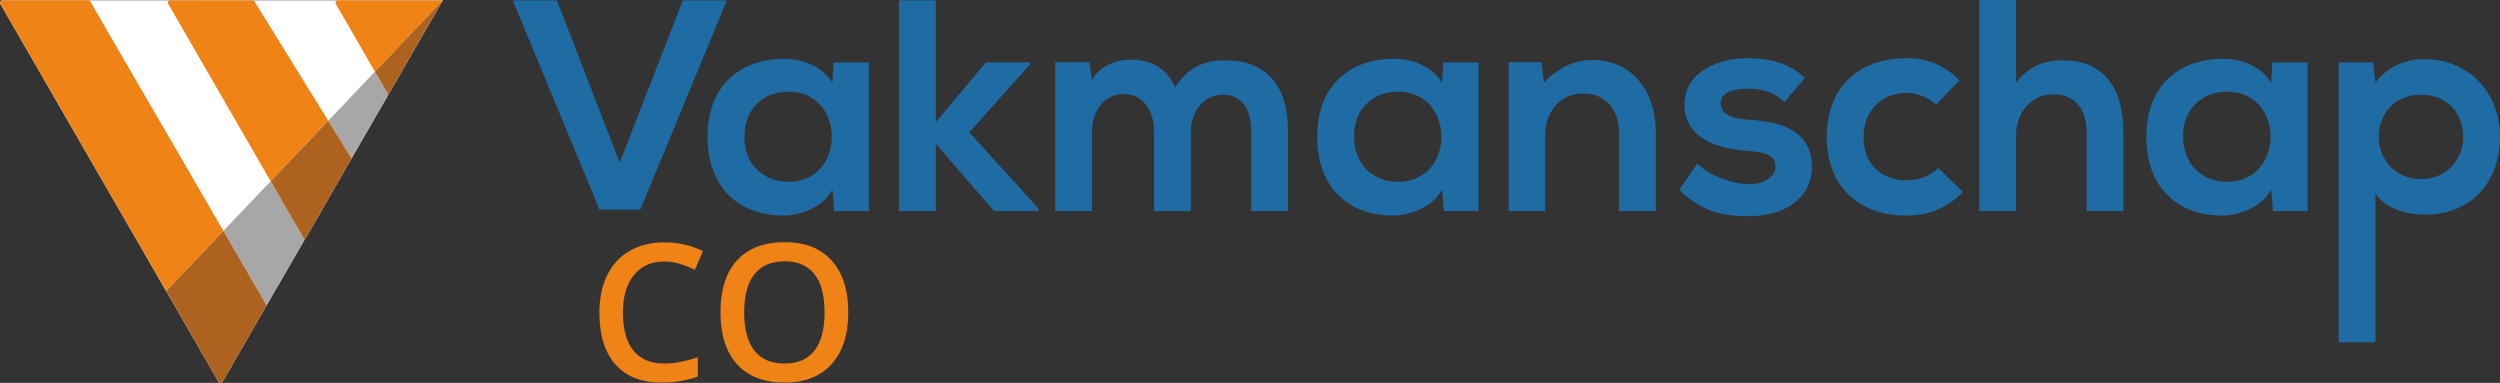
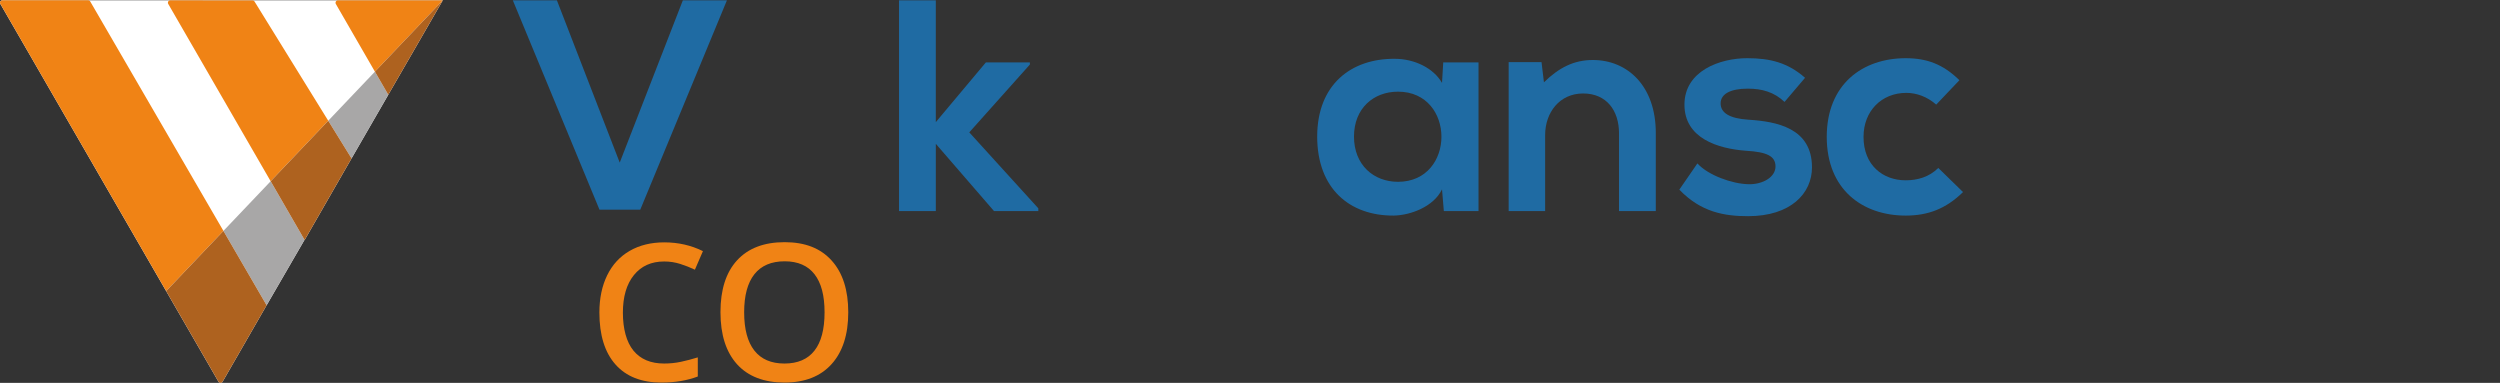
<svg xmlns="http://www.w3.org/2000/svg" id="Layer_2" viewBox="0 0 3872.47 593.02">
  <rect x="0" y="0" width="3872.47" height="593.02" fill="#333333" stroke="none" />
  <defs>
    <style>.cls-1{fill:#fff;}.cls-2{fill:#a8a7a7;}.cls-3{fill:#f08315;}.cls-4{fill:#1f6ba3;}.cls-5{fill:#ae621f;}</style>
  </defs>
  <g id="Laag_1">
-     <path class="cls-4" d="m1291.23,96.68h54.64v230.25h-53.71l-2.8-33.63c-13.08,27.09-49.04,40.17-74.73,40.63-68.19.47-118.63-41.57-118.63-122.36s52.77-120.96,120.03-120.49c30.82,0,60.25,14.48,73.32,37.36l1.87-31.76Zm-138.24,114.89c0,43.9,30.36,70.05,68.19,70.05,89.67,0,89.67-139.64,0-139.64-37.83,0-68.19,25.69-68.19,69.59Z" />
    <path class="cls-4" d="m1449.55.47v188.68l77.53-92.47h68.19v3.27l-93.87,105.08,106.95,117.69v4.2h-68.65l-90.14-104.15v104.15h-56.98V.47h56.98Z" />
-     <path class="cls-4" d="m1787.68,326.92v-123.3c0-30.36-15.88-57.91-47.17-57.91s-49.04,27.55-49.04,57.91v123.3h-56.98V96.21h52.77l4.2,28.02c12.14-23.35,38.76-31.76,60.71-31.76,27.55,0,55.11,11.21,68.19,42.97,20.55-32.69,47.17-42.03,77.06-42.03,65.38,0,97.61,40.17,97.61,109.29v124.23h-56.98v-124.23c0-30.36-12.61-56.04-43.43-56.04s-49.97,26.62-49.97,56.98v123.3h-56.98Z" />
    <path class="cls-4" d="m2235.56,96.68h54.64v230.25h-53.71l-2.8-33.63c-13.08,27.09-49.04,40.17-74.73,40.63-68.19.47-118.63-41.57-118.63-122.36s52.77-120.96,120.03-120.49c30.82,0,60.25,14.48,73.32,37.36l1.87-31.76Zm-138.24,114.89c0,43.9,30.36,70.05,68.19,70.05,89.67,0,89.67-139.64,0-139.64-37.83,0-68.19,25.69-68.19,69.59Z" />
    <path class="cls-4" d="m2507.83,326.92v-120.49c0-35.03-19.15-61.65-55.58-61.65s-58.85,29.42-58.85,64.45v117.69h-56.51V96.21h50.91l3.74,31.29c23.35-22.88,46.7-34.56,75.66-34.56,54.18,0,97.61,40.63,97.61,113.02v120.96h-56.98Z" />
    <path class="cls-4" d="m2764.23,157.86c-16.35-15.41-35.03-20.55-56.98-20.55-27.09,0-42.03,8.41-42.03,22.88s13.54,23.35,42.97,25.22c43.43,2.8,98.54,12.61,98.54,73.79,0,40.63-33.16,75.66-99.01,75.66-36.43,0-72.86-6.07-106.48-41.1l28.02-40.63c16.35,18.21,53.71,31.76,79.39,32.23,21.48.47,41.57-10.74,41.57-27.55,0-15.88-13.08-22.42-45.77-24.29-43.43-3.27-95.27-19.15-95.27-71.46s55.11-71.92,97.14-71.92c35.96,0,63.05,7.01,89.67,30.36l-31.76,37.36Z" />
    <path class="cls-4" d="m3040.71,297.5c-26.62,26.15-54.64,36.43-88.74,36.43-66.79,0-122.36-40.16-122.36-121.89s55.58-121.89,122.36-121.89c32.69,0,57.91,9.34,83.13,34.09l-35.96,37.83c-13.54-12.14-30.36-18.21-46.24-18.21-38.3,0-66.32,28.02-66.32,68.19,0,43.9,29.89,67.25,65.38,67.25,18.21,0,36.43-5.14,50.44-19.15l38.3,37.36Z" />
-     <path class="cls-4" d="m3122.9,0v127.97c20.55-26.62,45.77-34.56,71.92-34.56,65.38,0,94.34,44.37,94.34,112.09v121.43h-56.98v-120.96c0-42.03-21.95-59.78-52.31-59.78-33.63,0-56.98,28.49-56.98,63.05v117.69h-56.98V0h56.98Z" />
-     <path class="cls-4" d="m3519.87,96.68h54.64v230.25h-53.71l-2.8-33.63c-13.08,27.09-49.04,40.17-74.73,40.63-68.19.47-118.63-41.57-118.63-122.36s52.77-120.96,120.03-120.49c30.82,0,60.25,14.48,73.32,37.36l1.87-31.76Zm-138.24,114.89c0,43.9,30.36,70.05,68.19,70.05,89.67,0,89.67-139.64,0-139.64-37.83,0-68.19,25.69-68.19,69.59Z" />
-     <path class="cls-4" d="m3622.61,530.25V96.68h53.24l3.74,31.76c17.75-25.69,48.57-36.9,74.72-36.9,70.99,0,118.16,52.77,118.16,120.49s-42.5,120.49-116.29,120.49c-24.29,0-60.25-7.47-76.59-32.69v230.42h-56.98Zm192.88-318.22c0-35.96-24.29-65.38-65.38-65.38s-65.38,29.42-65.38,65.38,26.62,65.38,65.38,65.38,65.38-29.42,65.38-65.38Z" />
-     <path class="cls-4" d="m991.78,324.75h-63.2L794.35.47h68.27l97.33,251.4L1057.75.47h68.27l-134.23,324.29Z" />
+     <path class="cls-4" d="m991.78,324.75h-63.2L794.35.47h68.27l97.33,251.4L1057.75.47h68.27Z" />
    <path class="cls-1" d="m685.92.46l-84.49,146.35-56.9,98.56-72.66,126.44-.17-.3-58.72,101.36-68.08,118.25c-.73,1.27-2.01,1.9-3.28,1.9s-2.55-.63-3.28-1.89l-80.97-140.25L.5,5.97C-.91,3.52.85.46,3.68.46h682.24Z" />
    <polygon class="cls-2" points="471.7 371.51 412.98 472.87 346.08 357.65 419.26 280.73 471.7 371.51" />
    <polygon class="cls-2" points="601.43 146.81 544.53 245.37 508.44 187.01 580.75 111 601.43 146.81" />
    <path class="cls-3" d="m346.08,357.65l-88.71,93.23L.5,5.97C-.91,3.52.85.46,3.68.46h132.91c1.31,0,2.52.7,3.17,1.83l206.32,355.36Z" />
    <path class="cls-5" d="m412.98,472.87l-68.08,118.25c-.73,1.27-2.01,1.9-3.28,1.9s-2.55-.63-3.28-1.89l-80.97-140.25,88.71-93.23,66.9,115.22Z" />
    <path class="cls-3" d="m394.3,2.41c-.67-1.09-1.86-1.75-3.14-1.75l-127.39-.15c-2.84,0-4.62,3.08-3.2,5.54l158.68,274.69,89.18-93.73L394.3,2.41Z" />
    <polygon class="cls-5" points="544.53 245.37 471.87 371.81 471.7 371.51 419.26 280.73 508.44 187.01 544.53 245.37" />
    <path class="cls-3" d="m520.25,6.22l60.5,104.79L685.92.47h-162.35c-2.95,0-4.8,3.19-3.32,5.75Z" />
    <polygon class="cls-5" points="685.92 .46 601.43 146.81 580.75 111 685.92 .46" />
    <path class="cls-3" d="m1028.72,405.03c-19.85,0-35.45,7.03-46.82,21.1-11.37,14.07-17.05,33.47-17.05,58.23s5.47,45.51,16.4,58.81c10.93,13.29,26.75,19.94,47.46,19.94,8.96,0,17.63-.89,26.01-2.67,8.38-1.78,17.1-4.07,26.15-6.86v29.62c-16.57,6.26-35.35,9.39-56.35,9.39-30.92,0-54.67-9.37-71.23-28.1-16.57-18.73-24.85-45.54-24.85-80.41,0-21.96,4.02-41.18,12.07-57.65,8.04-16.47,19.67-29.09,34.89-37.86,15.22-8.76,33.09-13.15,53.61-13.15,21.58,0,41.52,4.53,59.82,13.58l-12.43,28.75c-7.13-3.37-14.67-6.33-22.61-8.89-7.95-2.55-16.31-3.83-25.07-3.83Z" />
    <path class="cls-3" d="m1313.94,483.78c0,34.39-8.6,61.12-25.79,80.19-17.2,19.07-41.54,28.61-73.04,28.61s-56.38-9.46-73.47-28.39c-17.1-18.93-25.65-45.83-25.65-80.7s8.6-61.65,25.79-80.34c17.2-18.69,41.73-28.03,73.62-28.03s55.68,9.49,72.82,28.46c17.14,18.98,25.72,45.71,25.72,80.19Zm-161.25,0c0,26.01,5.25,45.73,15.75,59.17,10.5,13.44,26.06,20.16,46.67,20.16s36-6.65,46.45-19.94c10.45-13.29,15.68-33.09,15.68-59.39s-5.18-45.56-15.53-58.95c-10.36-13.39-25.79-20.08-46.31-20.08s-36.34,6.7-46.89,20.08c-10.55,13.39-15.82,33.04-15.82,58.95Z" />
  </g>
</svg>